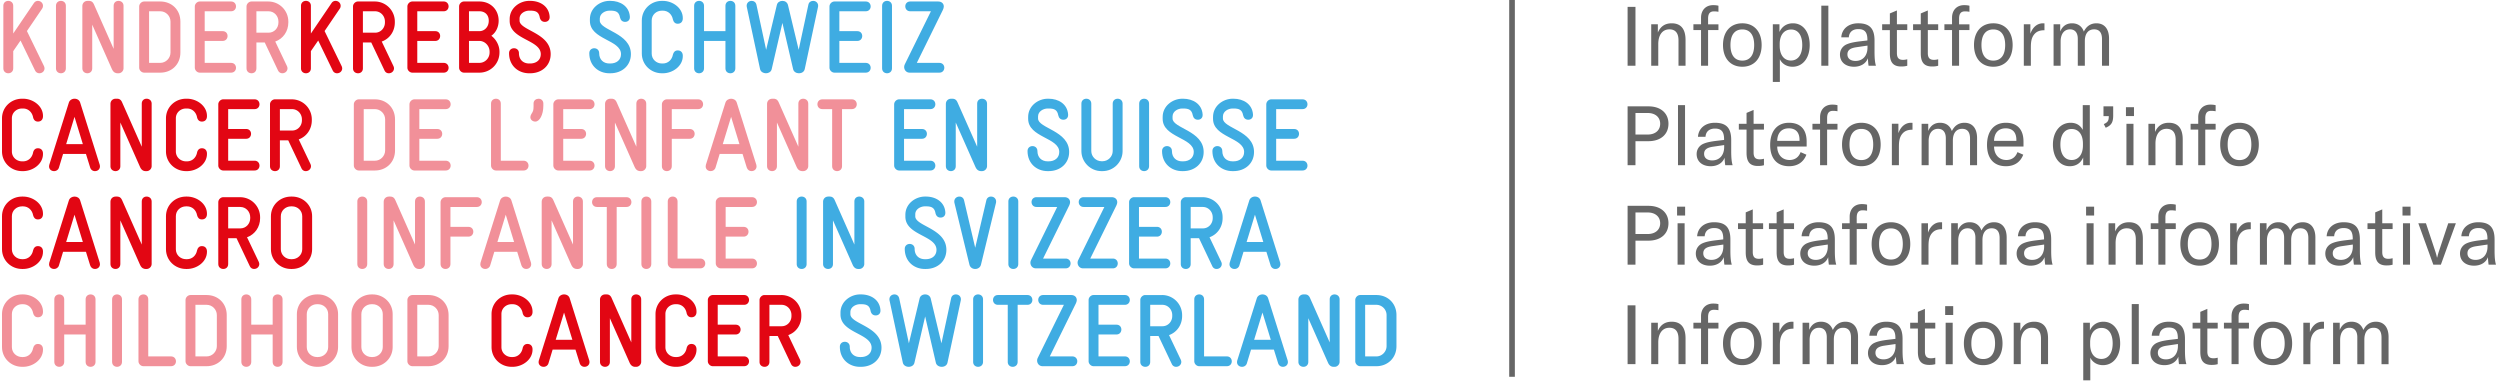
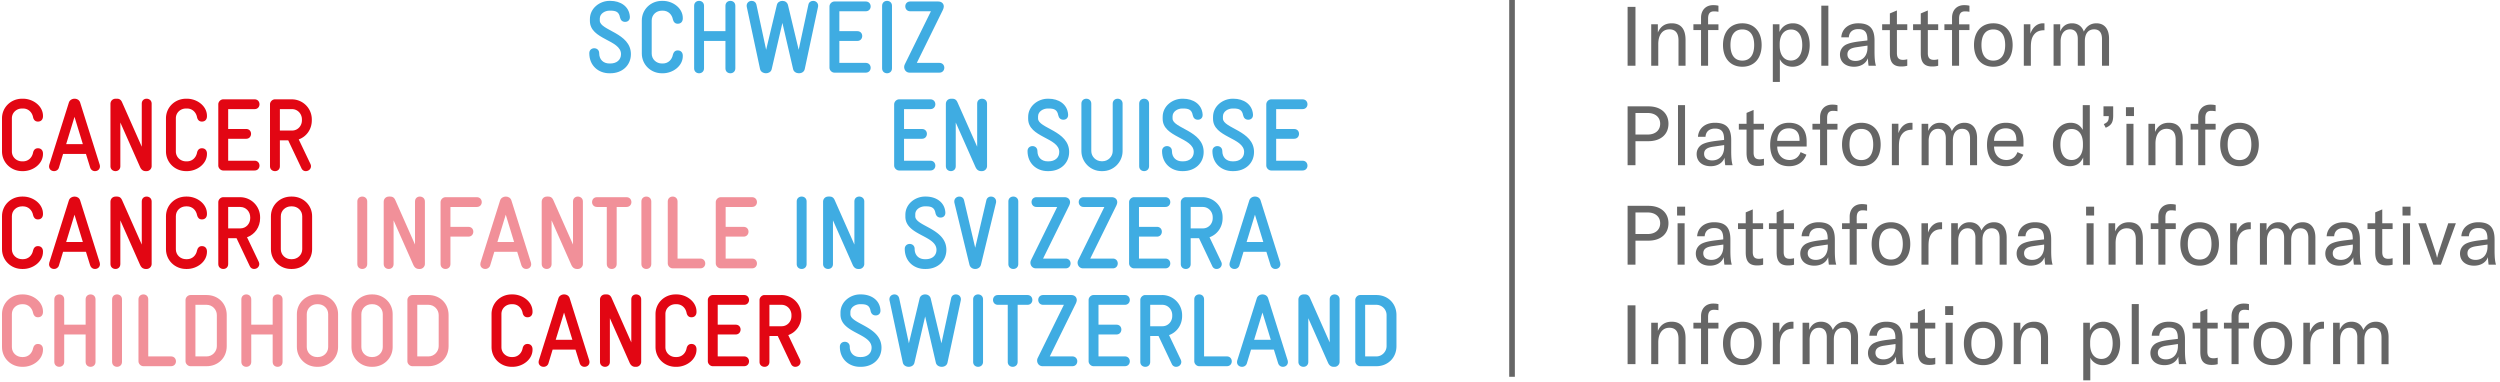
<svg xmlns="http://www.w3.org/2000/svg" width="1327" height="203" fill="none">
-   <path fill="#F19099" d="M20.906 38.894c-.875 0-1.804-.437-2.296-1.477l-7.708-15.908-3.881 5.63v9.13c0 1.749-1.312 2.624-2.624 2.624s-2.624-.875-2.624-2.624V3.086C1.772 1.336 3.083.462 4.396.462c1.312 0 2.624.875 2.624 2.624v14.706L18.009 1.61C18.556.791 19.376.461 20.086.461c1.585 0 2.733 1.204 2.733 2.624 0 .493-.11.986-.437 1.477L14.29 16.48l9.075 18.643c.164.382.273.819.273 1.201 0 1.367-1.148 2.57-2.733 2.57ZM32.333 38.894c-1.312 0-2.624-.875-2.624-2.624V3.086c0-1.749 1.312-2.624 2.624-2.624s2.624.875 2.624 2.624V36.27c0 1.749-1.312 2.624-2.624 2.624ZM62.948 38.894h-.601c-.711 0-2.077-.219-2.952-2.241L48.953 13.09v23.179c0 1.749-1.257 2.624-2.57 2.624-1.311 0-2.678-.875-2.678-2.624V3.196c0-1.423 1.039-2.735 2.788-2.735h.6c.657 0 1.969 0 2.789 1.914l10.442 23.563V3.086c0-1.749 1.257-2.624 2.569-2.624s2.679.875 2.679 2.624V36.27c0 1.366-1.203 2.624-2.624 2.624ZM85.089 38.566h-8.583c-1.367 0-2.624-1.257-2.624-2.624V3.415c0-1.367 1.257-2.624 2.624-2.624h8.583c5.904 0 10.66 4.263 10.66 10.659v16.456c0 6.395-4.756 10.659-10.66 10.659v.001ZM90.5 11.451c0-3.006-2.46-5.467-5.412-5.467h-5.96v27.389h5.96c2.952 0 5.412-2.516 5.412-5.467V11.451ZM122.648 38.566h-16.619c-1.367 0-2.624-1.257-2.624-2.624V3.415c0-1.367 1.257-2.624 2.624-2.624h16.619c1.749 0 2.624 1.312 2.624 2.624 0 1.257-.875 2.569-2.624 2.569h-13.995v10.552h9.512c1.749 0 2.624 1.257 2.624 2.569s-.875 2.624-2.624 2.624h-9.512v11.645h13.995c1.749 0 2.624 1.312 2.624 2.624 0 1.257-.875 2.568-2.624 2.568ZM146.102 22.056l6.232 13.066c.164.382.273.764.273 1.147 0 1.421-1.148 2.624-2.788 2.624-.875 0-1.749-.437-2.241-1.477l-7.052-14.87h-4.428v13.722c0 1.749-1.257 2.624-2.569 2.624-1.367 0-2.679-.875-2.679-2.624V3.415c0-1.367 1.257-2.624 2.624-2.624h8.911c5.904 0 10.66 4.755 10.66 10.659v.493c0 4.7-2.788 8.636-6.943 10.113Zm1.694-10.605c0-3.006-2.296-5.467-5.248-5.467h-6.451v11.371h6.505c2.952 0 5.193-2.461 5.193-5.411v-.493h.001Z" />
-   <path fill="#E20613" d="M178.903 38.894c-.875 0-1.804-.437-2.296-1.477l-7.708-15.908-3.881 5.63v9.13c0 1.749-1.312 2.624-2.624 2.624s-2.624-.875-2.624-2.624V3.086c0-1.749 1.312-2.624 2.624-2.624s2.624.875 2.624 2.624v14.706L176.006 1.61c.547-.819 1.367-1.149 2.077-1.149 1.585 0 2.733 1.204 2.733 2.624 0 .493-.109.986-.437 1.477l-8.091 11.918 9.075 18.643c.164.382.273.819.273 1.201 0 1.367-1.148 2.57-2.733 2.57ZM202.63 22.056l6.232 13.066c.164.382.273.764.273 1.147 0 1.421-1.148 2.624-2.788 2.624-.875 0-1.749-.437-2.241-1.477l-7.052-14.87h-4.428v13.722c0 1.749-1.257 2.624-2.569 2.624-1.367 0-2.679-.875-2.679-2.624V3.415c0-1.367 1.257-2.624 2.624-2.624h8.911c5.904 0 10.66 4.755 10.66 10.659v.493c0 4.7-2.788 8.636-6.943 10.113Zm1.695-10.605c0-3.006-2.296-5.467-5.248-5.467h-6.451v11.371h6.505c2.952 0 5.193-2.461 5.193-5.411l.001-.493ZM235.487 38.566h-16.619c-1.367 0-2.624-1.257-2.624-2.624V3.415c0-1.367 1.257-2.624 2.624-2.624h16.619c1.749 0 2.624 1.312 2.624 2.624 0 1.257-.875 2.569-2.624 2.569h-13.995v10.552h9.512c1.749 0 2.624 1.257 2.624 2.569s-.875 2.624-2.624 2.624h-9.512v11.645h13.995c1.749 0 2.624 1.312 2.624 2.624 0 1.257-.875 2.568-2.624 2.568ZM254.458 38.566h-8.146c-1.421 0-2.624-1.257-2.624-2.624V3.415c0-1.367 1.203-2.624 2.624-2.624h8.146c5.959 0 10.223 4.373 10.223 10.167 0 3.172-1.312 6.234-3.881 8.037 2.515 1.859 4.319 5.139 4.319 8.419v.493a10.639 10.639 0 0 1-10.661 10.659Zm0-32.582h-5.521v10.552h5.521c2.788 0 5.029-2.352 4.975-5.578 0-3.006-1.968-4.974-4.975-4.974Zm5.412 21.43c0-3.117-2.515-5.685-5.412-5.685h-5.521v11.645h5.521c3.007 0 5.412-2.516 5.412-5.467v-.493ZM281.411 38.894h-.547c-5.74 0-10.66-3.99-10.66-10.661 0-1.749 1.312-2.624 2.624-2.624s2.624.875 2.624 2.624c0 3.445 2.296 5.467 5.412 5.467h.547c3.171 0 5.631-1.803 5.631-4.974 0-7.653-16.51-7.653-16.51-17.603v-.984c0-5.904 5.357-9.677 10.387-9.677h.492c5.193 0 9.95 2.789 10.332 8.365v.328c0 1.477-1.039 2.459-2.515 2.459-1.531 0-2.405-.929-2.733-2.405-.547-2.95-2.241-3.553-5.084-3.553h-.492c-2.351 0-5.139 1.531-5.139 4.209v1.093c0 5.248 16.51 6.452 16.51 17.768 0 6.123-4.756 10.168-10.879 10.168Z" />
  <path fill="#3FACE2" d="M323.999 38.894h-.547c-5.74 0-10.66-3.99-10.66-10.661 0-1.749 1.312-2.624 2.624-2.624s2.624.875 2.624 2.624c0 3.445 2.296 5.467 5.412 5.467h.547c3.171 0 5.631-1.803 5.631-4.974 0-7.653-16.51-7.653-16.51-17.603v-.984c0-5.904 5.357-9.677 10.387-9.677h.492c5.193 0 9.95 2.789 10.332 8.365v.328c0 1.477-1.039 2.459-2.515 2.459-1.531 0-2.405-.929-2.733-2.405-.547-2.95-2.241-3.553-5.084-3.553h-.492c-2.351 0-5.139 1.531-5.139 4.209v1.093c0 5.248 16.51 6.452 16.51 17.768 0 6.123-4.756 10.168-10.879 10.168ZM351.827 38.894h-.492c-5.904 0-10.66-4.592-10.66-10.496V10.904c0-5.904 4.756-10.442 10.66-10.442h.492c5.303 0 10.606 3.828 10.606 9.13v.165c0 1.638-.929 2.843-2.679 2.843-1.421 0-2.241-.875-2.569-2.242-.492-2.68-2.515-4.701-5.357-4.701h-.492c-3.007 0-5.412 2.241-5.412 5.194v17.601c0 3.008 2.46 5.248 5.412 5.248h.492c2.843 0 4.865-2.022 5.357-4.7.328-1.367 1.148-2.242 2.569-2.242 1.749 0 2.679 1.203 2.679 2.843v.163c0 5.304-5.303 9.13-10.606 9.13ZM387.69 38.894c-1.367 0-2.624-.875-2.624-2.624V21.728h-11.371V36.27c0 1.749-1.312 2.624-2.624 2.624s-2.624-.875-2.624-2.624V3.086c0-1.749 1.312-2.624 2.624-2.624s2.624.875 2.624 2.624v13.45h11.371V3.086c0-1.749 1.312-2.624 2.624-2.624s2.624.875 2.624 2.624V36.27c0 1.749-1.312 2.624-2.624 2.624ZM434.214 3.634l-7.053 33.019c-.328 1.531-1.694 2.241-3.061 2.241-1.421 0-2.787-.765-3.115-2.187L415.3 12.162l-5.685 24.545c-.328 1.477-1.695 2.187-3.061 2.187-1.366 0-2.789-.765-3.117-2.241l-7.051-33.019c-.055-.219-.055-.383-.055-.602 0-1.477 1.149-2.57 2.68-2.57 1.147 0 2.187.656 2.515 2.079l5.139 23.889 5.685-23.781c.328-1.475 1.64-2.187 2.952-2.187s2.569.711 2.952 2.187l5.685 23.781 5.139-23.889c.273-1.423 1.366-2.079 2.515-2.079 1.531 0 2.678 1.093 2.678 2.57 0 .219 0 .383-.054.602h-.003ZM459.526 38.566h-16.619c-1.366 0-2.624-1.257-2.624-2.624V3.415c0-1.367 1.258-2.624 2.624-2.624h16.619c1.749 0 2.624 1.312 2.624 2.624 0 1.257-.875 2.569-2.624 2.569h-13.995v10.552h9.512c1.749 0 2.624 1.257 2.624 2.569s-.875 2.624-2.624 2.624h-9.512v11.645h13.995c1.749 0 2.624 1.312 2.624 2.624 0 1.257-.875 2.568-2.624 2.568ZM470.844 38.894c-1.312 0-2.624-.875-2.624-2.624V3.086c0-1.749 1.312-2.624 2.624-2.624s2.624.875 2.624 2.624V36.27c0 1.749-1.312 2.624-2.624 2.624ZM498.617 38.566h-15.8c-1.803 0-2.897-1.475-2.897-3.006 0-.437.109-.93.328-1.367l13.886-28.209h-10.987c-1.749 0-2.624-1.312-2.624-2.624 0-1.257.875-2.569 2.624-2.569h14.814c1.968 0 3.006 1.201 3.006 2.678 0 .547-.219 1.203-.491 1.803l-13.83 28.101h11.971c1.749 0 2.624 1.312 2.624 2.569 0 1.312-.875 2.624-2.624 2.624Z" />
  <path fill="#E20613" d="M12.214 90.831h-.492c-5.904 0-10.66-4.592-10.66-10.496V62.841c0-5.904 4.756-10.441 10.66-10.441h.492c5.303 0 10.606 3.825 10.606 9.129v.163c0 1.642-.93 2.843-2.68 2.843-1.42 0-2.24-.875-2.568-2.241-.492-2.678-2.515-4.701-5.357-4.701h-.492c-3.007 0-5.412 2.242-5.412 5.193v17.605c0 3.006 2.46 5.248 5.412 5.248h.492c2.843 0 4.865-2.024 5.357-4.703.328-1.366 1.148-2.241 2.569-2.241 1.749 0 2.679 1.203 2.679 2.843v.165c0 5.302-5.303 9.128-10.606 9.128ZM50.374 90.831c-1.04 0-2.077-.601-2.515-1.913l-2.241-7.216H33.482l-2.187 7.216c-.383 1.312-1.531 1.913-2.57 1.913-1.584 0-2.678-1.093-2.678-2.461 0-.273.055-.601.109-.875l10.387-33.019c.437-1.366 1.749-2.076 3.007-2.076 1.312 0 2.569.656 3.007 2.076l10.387 33.019c.055.274.109.602.109.821 0 1.421-1.093 2.515-2.68 2.515ZM39.549 62.022 35.12 76.508h8.856l-4.428-14.486ZM77.873 90.831h-.601c-.711 0-2.077-.219-2.952-2.242L63.878 65.028v23.179c0 1.749-1.257 2.624-2.57 2.624-1.311 0-2.678-.875-2.678-2.624V55.132c0-1.42 1.039-2.732 2.788-2.732h.6c.657 0 1.969 0 2.789 1.913l10.442 23.561v-22.85c0-1.749 1.257-2.624 2.569-2.624s2.679.875 2.679 2.624v33.183c0 1.367-1.203 2.624-2.624 2.624ZM99.249 90.831h-.492c-5.904 0-10.66-4.592-10.66-10.496V62.841c0-5.904 4.756-10.441 10.66-10.441h.492c5.303 0 10.606 3.825 10.606 9.129v.163c0 1.642-.929 2.843-2.679 2.843-1.421 0-2.241-.875-2.569-2.241-.492-2.678-2.515-4.701-5.357-4.701h-.492c-3.007 0-5.412 2.242-5.412 5.193v17.605c0 3.006 2.46 5.248 5.412 5.248h.492c2.843 0 4.865-2.024 5.357-4.703.328-1.366 1.148-2.241 2.569-2.241 1.749 0 2.679 1.203 2.679 2.843v.165c0 5.302-5.303 9.128-10.606 9.128ZM135.113 90.503h-16.619c-1.367 0-2.624-1.258-2.624-2.624V55.351c0-1.366 1.257-2.624 2.624-2.624h16.619c1.749 0 2.624 1.312 2.624 2.624 0 1.258-.875 2.57-2.624 2.57h-13.995v10.55h9.512c1.749 0 2.624 1.258 2.624 2.57 0 1.312-.875 2.624-2.624 2.624h-9.512v11.643h13.995c1.749 0 2.624 1.312 2.624 2.624 0 1.258-.875 2.571-2.624 2.571ZM158.567 73.994l6.232 13.065c.164.383.273.767.273 1.149 0 1.421-1.148 2.624-2.788 2.624-.875 0-1.749-.437-2.241-1.475l-7.052-14.87h-4.428v13.721c0 1.749-1.257 2.624-2.569 2.624-1.367 0-2.679-.875-2.679-2.624V55.352c0-1.366 1.257-2.624 2.624-2.624h8.911a10.64 10.64 0 0 1 10.66 10.661v.491c0 4.703-2.788 8.639-6.943 10.114Zm1.694-10.606c0-3.008-2.296-5.467-5.248-5.467h-6.451v11.371h6.505c2.952 0 5.193-2.459 5.193-5.413v-.491h.001Z" />
-   <path fill="#F19099" d="M199.022 90.503h-8.583c-1.367 0-2.624-1.258-2.624-2.624V55.351c0-1.366 1.257-2.624 2.624-2.624h8.583c5.904 0 10.66 4.266 10.66 10.661v16.454c0 6.397-4.756 10.661-10.66 10.661Zm5.412-27.115c0-3.008-2.46-5.467-5.412-5.467h-5.959v27.388h5.959c2.952 0 5.412-2.513 5.412-5.467V63.388ZM236.58 90.503h-16.619c-1.367 0-2.624-1.258-2.624-2.624V55.351c0-1.366 1.257-2.624 2.624-2.624h16.619c1.749 0 2.624 1.312 2.624 2.624 0 1.258-.875 2.57-2.624 2.57h-13.995v10.55h9.512c1.749 0 2.624 1.258 2.624 2.57 0 1.312-.875 2.624-2.624 2.624h-9.512v11.643h13.995c1.749 0 2.624 1.312 2.624 2.624 0 1.258-.875 2.571-2.624 2.571ZM277.911 90.503H263.26c-1.421 0-2.624-1.258-2.624-2.624V55.024c0-1.749 1.312-2.624 2.624-2.624s2.569.875 2.569 2.624v30.284h12.082c1.749 0 2.624 1.312 2.624 2.624 0 1.258-.875 2.571-2.624 2.571ZM284.144 64.535c-1.367 0-2.624-.929-2.624-2.35 0-.493.164-.984.492-1.586.875-1.42 1.203-1.803 1.203-4.155v-1.531c0-1.694 1.421-2.513 2.679-2.513 1.258 0 2.515.875 2.515 2.569v1.203c0 4.701-1.968 8.363-4.264 8.363h-.001ZM312.955 90.503h-16.619c-1.367 0-2.624-1.258-2.624-2.624V55.351c0-1.366 1.257-2.624 2.624-2.624h16.619c1.749 0 2.624 1.312 2.624 2.624 0 1.258-.875 2.57-2.624 2.57H298.96v10.55h9.512c1.749 0 2.624 1.258 2.624 2.57 0 1.312-.875 2.624-2.624 2.624h-9.512v11.643h13.995c1.749 0 2.624 1.312 2.624 2.624 0 1.258-.875 2.571-2.624 2.571ZM340.4 90.831h-.601c-.711 0-2.077-.219-2.952-2.242l-10.442-23.561v23.179c0 1.749-1.257 2.624-2.569 2.624s-2.679-.875-2.679-2.624V55.132c0-1.42 1.039-2.732 2.788-2.732h.601c.656 0 1.968 0 2.788 1.913l10.442 23.561v-22.85c0-1.749 1.257-2.624 2.569-2.624s2.679.875 2.679 2.624v33.183c0 1.367-1.203 2.624-2.624 2.624ZM370.577 57.921h-13.995v10.55h9.512c1.749 0 2.624 1.258 2.624 2.57 0 1.312-.875 2.624-2.624 2.624h-9.512v14.542c0 1.749-1.312 2.624-2.624 2.624s-2.624-.875-2.624-2.624V55.351c0-1.366 1.257-2.624 2.624-2.624h16.619c1.749 0 2.624 1.312 2.624 2.624 0 1.258-.875 2.57-2.624 2.57ZM398.897 90.831c-1.039 0-2.077-.601-2.515-1.913l-2.242-7.216h-12.136l-2.187 7.216c-.382 1.312-1.531 1.913-2.569 1.913-1.585 0-2.679-1.093-2.679-2.461 0-.273.055-.601.109-.875l10.386-33.019c.437-1.366 1.749-2.076 3.008-2.076 1.312 0 2.569.656 3.006 2.076l10.387 33.019c.055.274.109.602.109.821 0 1.421-1.092 2.515-2.677 2.515Zm-10.825-28.809-4.429 14.486h8.856l-4.427-14.486ZM426.395 90.831h-.601c-.711 0-2.077-.219-2.952-2.242L412.4 65.028v23.179c0 1.749-1.257 2.624-2.569 2.624s-2.68-.875-2.68-2.624V55.132c0-1.42 1.039-2.732 2.789-2.732h.601c.656 0 1.968 0 2.789 1.913l10.441 23.561v-22.85c0-1.749 1.258-2.624 2.57-2.624 1.312 0 2.678.875 2.678 2.624v33.183c0 1.367-1.203 2.624-2.624 2.624ZM452.145 57.921h-5.193v30.286c0 1.749-1.312 2.624-2.624 2.624s-2.624-.875-2.624-2.624V57.921h-5.194c-1.749 0-2.624-1.312-2.624-2.57 0-1.312.875-2.624 2.624-2.624h15.635c1.749 0 2.624 1.312 2.624 2.624 0 1.258-.875 2.57-2.624 2.57Z" />
  <path fill="#3FACE2" d="M493.858 90.503h-16.619c-1.366 0-2.624-1.258-2.624-2.624V55.351c0-1.366 1.258-2.624 2.624-2.624h16.619c1.749 0 2.624 1.312 2.624 2.624 0 1.258-.875 2.57-2.624 2.57h-13.995v10.55h9.512c1.749 0 2.624 1.258 2.624 2.57 0 1.312-.875 2.624-2.624 2.624h-9.512v11.643h13.995c1.749 0 2.624 1.312 2.624 2.624 0 1.258-.875 2.571-2.624 2.571ZM521.303 90.831h-.602c-.71 0-2.076-.219-2.95-2.242l-10.442-23.561v23.179c0 1.749-1.258 2.624-2.57 2.624-1.312 0-2.678-.875-2.678-2.624V55.132c0-1.42 1.039-2.732 2.789-2.732h.601c.656 0 1.968 0 2.787 1.913l10.442 23.561v-22.85c0-1.749 1.258-2.624 2.57-2.624 1.312 0 2.678.875 2.678 2.624v33.183c0 1.367-1.203 2.624-2.624 2.624h-.001ZM556.62 90.831h-.545c-5.741 0-10.661-3.992-10.661-10.659 0-1.749 1.312-2.624 2.624-2.624s2.624.875 2.624 2.624c0 3.443 2.296 5.467 5.413 5.467h.545c3.172 0 5.632-1.805 5.632-4.976 0-7.653-16.51-7.653-16.51-17.603v-.984c0-5.904 5.357-9.675 10.387-9.675h.491c5.194 0 9.951 2.787 10.333 8.363v.328c0 1.475-1.038 2.461-2.515 2.461-1.531 0-2.405-.93-2.733-2.405-.547-2.954-2.242-3.554-5.085-3.554h-.491c-2.352 0-5.139 1.531-5.139 4.21v1.093c0 5.248 16.51 6.449 16.51 17.766 0 6.123-4.757 10.168-10.88 10.168ZM585.212 90.831h-.545c-5.85 0-10.661-4.811-10.661-10.659V55.025c0-1.749 1.312-2.624 2.624-2.624s2.624.875 2.624 2.624v25.147c0 2.95 2.459 5.411 5.467 5.411h.491c2.954 0 5.413-2.461 5.413-5.411V55.025c0-1.749 1.312-2.624 2.624-2.624s2.624.875 2.624 2.624v25.147c0 5.849-4.757 10.659-10.661 10.659ZM607.301 90.831c-1.312 0-2.624-.875-2.624-2.624V55.024c0-1.749 1.312-2.624 2.624-2.624s2.624.875 2.624 2.624v33.183c0 1.749-1.312 2.624-2.624 2.624ZM628.021 90.831h-.548c-5.739 0-10.659-3.992-10.659-10.659 0-1.749 1.312-2.624 2.624-2.624s2.624.875 2.624 2.624c0 3.443 2.296 5.467 5.411 5.467h.548c3.169 0 5.63-1.805 5.63-4.976 0-7.653-16.51-7.653-16.51-17.603v-.984c0-5.904 5.357-9.675 10.387-9.675h.493c5.193 0 9.948 2.787 10.331 8.363v.328c0 1.475-1.039 2.461-2.515 2.461-1.531 0-2.405-.93-2.733-2.405-.547-2.954-2.241-3.554-5.083-3.554h-.493c-2.35 0-5.139 1.531-5.139 4.21v1.093c0 5.248 16.51 6.449 16.51 17.766 0 6.123-4.755 10.168-10.878 10.168ZM654.753 90.831h-.545c-5.741 0-10.661-3.992-10.661-10.659 0-1.749 1.312-2.624 2.624-2.624s2.624.875 2.624 2.624c0 3.443 2.296 5.467 5.413 5.467h.545c3.172 0 5.632-1.805 5.632-4.976 0-7.653-16.51-7.653-16.51-17.603v-.984c0-5.904 5.357-9.675 10.387-9.675h.491c5.194 0 9.951 2.787 10.333 8.363v.328c0 1.475-1.038 2.461-2.515 2.461-1.531 0-2.405-.93-2.733-2.405-.547-2.954-2.242-3.554-5.085-3.554h-.491c-2.352 0-5.139 1.531-5.139 4.21v1.093c0 5.248 16.51 6.449 16.51 17.766 0 6.123-4.757 10.168-10.88 10.168ZM691.384 90.503h-16.619c-1.367 0-2.624-1.258-2.624-2.624V55.351c0-1.366 1.257-2.624 2.624-2.624h16.619c1.749 0 2.624 1.312 2.624 2.624 0 1.258-.875 2.57-2.624 2.57h-13.995v10.55h9.512c1.749 0 2.624 1.258 2.624 2.57 0 1.312-.875 2.624-2.624 2.624h-9.512v11.643h13.995c1.749 0 2.624 1.312 2.624 2.624 0 1.258-.875 2.571-2.624 2.571Z" />
  <path fill="#E20613" d="M12.214 142.769h-.492c-5.904 0-10.66-4.592-10.66-10.496v-17.494c0-5.904 4.756-10.442 10.66-10.442h.492c5.303 0 10.606 3.828 10.606 9.13v.165c0 1.638-.93 2.843-2.68 2.843-1.42 0-2.24-.875-2.568-2.242-.492-2.68-2.515-4.701-5.357-4.701h-.492c-3.007 0-5.412 2.241-5.412 5.194v17.601c0 3.008 2.46 5.248 5.412 5.248h.492c2.843 0 4.865-2.022 5.357-4.7.328-1.367 1.148-2.242 2.569-2.242 1.749 0 2.679 1.203 2.679 2.843v.163c0 5.304-5.303 9.13-10.606 9.13ZM50.374 142.769c-1.04 0-2.077-.602-2.515-1.914l-2.241-7.216H33.482l-2.187 7.216c-.383 1.312-1.531 1.914-2.57 1.914-1.584 0-2.678-1.093-2.678-2.459 0-.274.055-.602.109-.875l10.387-33.019c.437-1.367 1.749-2.079 3.007-2.079 1.312 0 2.569.656 3.007 2.079l10.387 33.019c.055.273.109.601.109.819 0 1.421-1.093 2.515-2.68 2.515Zm-10.825-28.811-4.428 14.488h8.856l-4.428-14.488ZM77.873 142.769h-.601c-.711 0-2.077-.219-2.952-2.241l-10.442-23.563v23.179c0 1.749-1.257 2.624-2.57 2.624-1.311 0-2.678-.875-2.678-2.624v-33.073c0-1.423 1.039-2.735 2.788-2.735h.6c.657 0 1.969 0 2.789 1.914l10.442 23.563V106.96c0-1.749 1.257-2.624 2.569-2.624s2.679.875 2.679 2.624v33.184c0 1.366-1.203 2.625-2.624 2.625ZM99.249 142.769h-.492c-5.904 0-10.66-4.592-10.66-10.496v-17.494c0-5.904 4.756-10.442 10.66-10.442h.492c5.303 0 10.606 3.828 10.606 9.13v.165c0 1.638-.929 2.843-2.679 2.843-1.421 0-2.241-.875-2.569-2.242-.492-2.68-2.515-4.701-5.357-4.701h-.492c-3.007 0-5.412 2.241-5.412 5.194v17.601c0 3.008 2.46 5.248 5.412 5.248h.492c2.843 0 4.865-2.022 5.357-4.7.328-1.367 1.148-2.242 2.569-2.242 1.749 0 2.679 1.203 2.679 2.843v.163c0 5.304-5.303 9.13-10.606 9.13ZM131.122 125.931l6.232 13.066c.164.382.273.764.273 1.147 0 1.421-1.148 2.624-2.788 2.624-.875 0-1.749-.437-2.241-1.477l-7.052-14.87h-4.428v13.722c0 1.749-1.257 2.624-2.569 2.624-1.367 0-2.679-.875-2.679-2.624v-32.855c0-1.367 1.257-2.624 2.624-2.624h8.911c5.904 0 10.66 4.755 10.66 10.659v.493c0 4.7-2.788 8.636-6.943 10.113v.002Zm1.695-10.605c0-3.006-2.296-5.467-5.248-5.467h-6.451v11.371h6.505c2.952 0 5.193-2.461 5.193-5.411v-.493h.001ZM155.012 142.769h-.547c-5.849 0-10.66-4.592-10.66-10.496v-17.494c0-5.904 4.811-10.442 10.715-10.442h.492c5.904 0 10.66 4.538 10.66 10.442v17.494c0 5.904-4.756 10.496-10.66 10.496Zm5.413-27.99c0-3.008-2.46-5.248-5.412-5.248h-.547c-2.952 0-5.412 2.296-5.412 5.248v17.494c0 3.008 2.46 5.302 5.412 5.302h.547c2.952 0 5.412-2.294 5.412-5.302v-17.494Z" />
  <path fill="#F19099" d="M192.297 142.769c-1.312 0-2.624-.875-2.624-2.624v-33.184c0-1.749 1.312-2.624 2.624-2.624s2.624.875 2.624 2.624v33.184c0 1.749-1.312 2.624-2.624 2.624ZM222.912 142.769h-.601c-.711 0-2.077-.219-2.952-2.241l-10.442-23.563v23.179c0 1.749-1.257 2.624-2.569 2.624s-2.679-.875-2.679-2.624v-33.073c0-1.423 1.039-2.735 2.788-2.735h.601c.656 0 1.968 0 2.788 1.914l10.442 23.563V106.96c0-1.749 1.257-2.624 2.569-2.624s2.679.875 2.679 2.624v33.184c0 1.366-1.203 2.625-2.624 2.625ZM253.09 109.859h-13.995v10.552h9.512c1.749 0 2.624 1.257 2.624 2.569s-.875 2.624-2.624 2.624h-9.512v14.542c0 1.749-1.312 2.624-2.624 2.624s-2.624-.875-2.624-2.624v-32.855c0-1.367 1.257-2.624 2.624-2.624h16.619c1.749 0 2.624 1.312 2.624 2.624 0 1.257-.875 2.568-2.624 2.568ZM279.277 142.769c-1.039 0-2.077-.602-2.515-1.914l-2.241-7.216h-12.136l-2.187 7.216c-.383 1.312-1.531 1.914-2.569 1.914-1.585 0-2.679-1.093-2.679-2.459 0-.274.055-.602.109-.875l10.387-33.019c.437-1.367 1.749-2.079 3.007-2.079 1.312 0 2.569.656 3.007 2.079l10.387 33.019c.055.273.109.601.109.819 0 1.421-1.093 2.515-2.679 2.515Zm-10.824-28.811-4.428 14.488h8.856l-4.428-14.488ZM306.777 142.769h-.601c-.711 0-2.077-.219-2.952-2.241l-10.442-23.563v23.179c0 1.749-1.257 2.624-2.569 2.624s-2.679-.875-2.679-2.624v-33.073c0-1.423 1.039-2.735 2.788-2.735h.601c.656 0 1.968 0 2.788 1.914l10.442 23.563V106.96c0-1.749 1.257-2.624 2.569-2.624s2.679.875 2.679 2.624v33.184c0 1.366-1.203 2.625-2.624 2.625ZM332.527 109.859h-5.193v30.286c0 1.749-1.312 2.624-2.624 2.624s-2.624-.875-2.624-2.624v-30.286h-5.193c-1.749 0-2.624-1.312-2.624-2.569 0-1.312.875-2.624 2.624-2.624h15.635c1.749 0 2.624 1.312 2.624 2.624 0 1.257-.875 2.569-2.624 2.569h-.001ZM343.078 142.769c-1.312 0-2.624-.875-2.624-2.624v-33.184c0-1.749 1.312-2.624 2.624-2.624s2.624.875 2.624 2.624v33.184c0 1.749-1.312 2.624-2.624 2.624ZM371.725 142.441h-14.651c-1.421 0-2.624-1.257-2.624-2.624v-32.856c0-1.749 1.312-2.624 2.624-2.624s2.569.875 2.569 2.624v30.288h12.082c1.749 0 2.624 1.312 2.624 2.624 0 1.257-.875 2.569-2.624 2.569v-.001ZM399.169 142.441H382.55c-1.367 0-2.624-1.257-2.624-2.624V107.29c0-1.367 1.257-2.624 2.624-2.624h16.619c1.749 0 2.624 1.312 2.624 2.624 0 1.257-.875 2.569-2.624 2.569h-13.995v10.552h9.512c1.749 0 2.624 1.257 2.624 2.569s-.875 2.624-2.624 2.624h-9.512v11.645h13.995c1.749 0 2.624 1.312 2.624 2.624 0 1.257-.875 2.569-2.624 2.569v-.001Z" />
  <path fill="#3FACE2" d="M425.521 142.769c-1.312 0-2.624-.875-2.624-2.624v-33.184c0-1.749 1.312-2.624 2.624-2.624s2.624.875 2.624 2.624v33.184c0 1.749-1.312 2.624-2.624 2.624ZM456.136 142.769h-.602c-.71 0-2.077-.219-2.952-2.241l-10.441-23.563v23.179c0 1.749-1.258 2.624-2.57 2.624-1.312 0-2.678-.875-2.678-2.624v-33.073c0-1.423 1.038-2.735 2.787-2.735h.602c.656 0 1.968 0 2.787 1.914l10.442 23.563V106.96c0-1.749 1.257-2.624 2.569-2.624s2.68.875 2.68 2.624v33.184c0 1.366-1.203 2.625-2.624 2.625ZM491.453 142.769h-.548c-5.739 0-10.659-3.99-10.659-10.661 0-1.749 1.312-2.624 2.624-2.624s2.624.875 2.624 2.624c0 3.445 2.296 5.467 5.411 5.467h.548c3.169 0 5.63-1.803 5.63-4.974 0-7.653-16.51-7.653-16.51-17.603v-.984c0-5.904 5.357-9.677 10.387-9.677h.493c5.193 0 9.948 2.789 10.331 8.365v.328c0 1.477-1.039 2.459-2.515 2.459-1.531 0-2.405-.929-2.733-2.405-.547-2.95-2.241-3.553-5.083-3.553h-.493c-2.35 0-5.139 1.531-5.139 4.209v1.093c0 5.248 16.51 6.452 16.51 17.768 0 6.123-4.755 10.168-10.878 10.168ZM528.684 107.617l-7.983 32.856c-.382 1.531-1.694 2.296-3.061 2.296s-2.678-.765-3.061-2.296l-7.98-32.856c-.055-.273-.055-.491-.055-.71 0-1.421 1.149-2.57 2.733-2.57 1.039 0 2.133.602 2.459 2.024l5.904 25.147 5.904-25.147c.33-1.421 1.423-2.024 2.461-2.024 1.586 0 2.733 1.149 2.733 2.57 0 .219 0 .437-.054.71ZM537.868 142.769c-1.312 0-2.624-.875-2.624-2.624v-33.184c0-1.749 1.312-2.624 2.624-2.624s2.624.875 2.624 2.624v33.184c0 1.749-1.312 2.624-2.624 2.624ZM565.641 142.441h-15.8c-1.803 0-2.897-1.475-2.897-3.006 0-.437.109-.93.328-1.367l13.886-28.209h-10.987c-1.749 0-2.624-1.312-2.624-2.624 0-1.257.875-2.569 2.624-2.569h14.814c1.968 0 3.006 1.201 3.006 2.678 0 .547-.219 1.203-.491 1.803l-13.83 28.101h11.971c1.749 0 2.624 1.312 2.624 2.569 0 1.312-.875 2.624-2.624 2.624ZM590.681 142.441h-15.8c-1.803 0-2.897-1.475-2.897-3.006 0-.437.109-.93.328-1.367l13.886-28.209h-10.987c-1.749 0-2.624-1.312-2.624-2.624 0-1.257.875-2.569 2.624-2.569h14.814c1.968 0 3.006 1.201 3.006 2.678 0 .547-.219 1.203-.491 1.803l-13.83 28.101h11.971c1.749 0 2.624 1.312 2.624 2.569 0 1.312-.875 2.624-2.624 2.624ZM618.561 142.441h-16.619c-1.366 0-2.624-1.257-2.624-2.624V107.29c0-1.367 1.258-2.624 2.624-2.624h16.619c1.749 0 2.624 1.312 2.624 2.624 0 1.257-.875 2.569-2.624 2.569h-13.995v10.552h9.512c1.749 0 2.624 1.257 2.624 2.569s-.875 2.624-2.624 2.624h-9.512v11.645h13.995c1.749 0 2.624 1.312 2.624 2.624 0 1.257-.875 2.569-2.624 2.569v-.001ZM642.016 125.931l6.231 13.066c.165.382.274.764.274 1.147 0 1.421-1.149 2.624-2.787 2.624-.875 0-1.749-.437-2.242-1.477l-7.053-14.87h-4.427v13.722c0 1.749-1.258 2.624-2.57 2.624-1.366 0-2.678-.875-2.678-2.624v-32.855c0-1.367 1.258-2.624 2.624-2.624h8.912a10.637 10.637 0 0 1 10.659 10.659v.493c0 4.7-2.787 8.636-6.942 10.113l-.001.002Zm1.694-10.605c0-3.006-2.296-5.467-5.248-5.467h-6.451v11.371h6.506c2.95 0 5.193-2.461 5.193-5.411v-.493ZM676.95 142.769c-1.039 0-2.077-.602-2.515-1.914l-2.242-7.216h-12.135l-2.187 7.216c-.383 1.312-1.531 1.914-2.57 1.914-1.585 0-2.678-1.093-2.678-2.459 0-.274.054-.602.108-.875l10.388-33.019c.437-1.367 1.749-2.079 3.006-2.079 1.312 0 2.569.656 3.006 2.079l10.388 33.019c.054.273.108.601.108.819 0 1.421-1.093 2.515-2.678 2.515h.001Zm-10.825-28.811-4.429 14.488h8.858l-4.429-14.488Z" />
  <path fill="#F19099" d="M12.214 194.706h-.492c-5.904 0-10.66-4.592-10.66-10.496v-17.494c0-5.904 4.756-10.441 10.66-10.441h.492c5.303 0 10.606 3.825 10.606 9.129v.163c0 1.642-.93 2.843-2.68 2.843-1.42 0-2.24-.875-2.568-2.241-.492-2.678-2.515-4.701-5.357-4.701h-.492c-3.007 0-5.412 2.242-5.412 5.193v17.605c0 3.006 2.46 5.248 5.412 5.248h.492c2.843 0 4.865-2.024 5.357-4.703.328-1.366 1.148-2.241 2.569-2.241 1.749 0 2.679 1.203 2.679 2.843v.165c0 5.302-5.303 9.129-10.606 9.129v-.001ZM48.077 194.706c-1.367 0-2.624-.875-2.624-2.624V177.54H34.082v14.542c0 1.749-1.312 2.624-2.624 2.624s-2.624-.875-2.624-2.624v-33.183c0-1.749 1.312-2.624 2.624-2.624s2.624.875 2.624 2.624v13.447h11.37v-13.447c0-1.749 1.313-2.624 2.625-2.624s2.624.875 2.624 2.624v33.183c0 1.749-1.312 2.624-2.624 2.624ZM62.128 194.706c-1.312 0-2.624-.875-2.624-2.624v-33.183c0-1.749 1.312-2.624 2.624-2.624s2.624.875 2.624 2.624v33.183c0 1.749-1.312 2.624-2.624 2.624ZM90.775 194.378H76.124c-1.421 0-2.624-1.258-2.624-2.624v-32.855c0-1.749 1.312-2.624 2.624-2.624s2.569.875 2.569 2.624v30.284h12.082c1.749 0 2.624 1.312 2.624 2.624 0 1.258-.875 2.57-2.624 2.57v.001ZM109.69 194.378h-8.583c-1.367 0-2.624-1.258-2.624-2.624v-32.528c0-1.366 1.257-2.624 2.624-2.624h8.583c5.904 0 10.66 4.266 10.66 10.661v16.454c0 6.397-4.756 10.661-10.66 10.661Zm5.413-27.115c0-3.008-2.46-5.467-5.412-5.467h-5.959v27.388h5.959c2.952 0 5.412-2.513 5.412-5.467v-16.454ZM147.358 194.706c-1.367 0-2.624-.875-2.624-2.624V177.54h-11.371v14.542c0 1.749-1.312 2.624-2.624 2.624s-2.624-.875-2.624-2.624v-33.183c0-1.749 1.312-2.624 2.624-2.624s2.624.875 2.624 2.624v13.447h11.371v-13.447c0-1.749 1.312-2.624 2.624-2.624s2.624.875 2.624 2.624v33.183c0 1.749-1.312 2.624-2.624 2.624ZM168.789 194.706h-.547c-5.849 0-10.66-4.592-10.66-10.496v-17.494c0-5.904 4.811-10.441 10.715-10.441h.492c5.904 0 10.66 4.537 10.66 10.441v17.494c0 5.904-4.756 10.496-10.66 10.496Zm5.412-27.989c0-3.006-2.46-5.248-5.412-5.248h-.547c-2.952 0-5.412 2.296-5.412 5.248v17.494c0 3.006 2.46 5.304 5.412 5.304h.547c2.952 0 5.412-2.298 5.412-5.304v-17.494ZM197.764 194.706h-.547c-5.849 0-10.66-4.592-10.66-10.496v-17.494c0-5.904 4.811-10.441 10.715-10.441h.492c5.904 0 10.66 4.537 10.66 10.441v17.494c0 5.904-4.756 10.496-10.66 10.496Zm5.412-27.989c0-3.006-2.46-5.248-5.412-5.248h-.547c-2.952 0-5.412 2.296-5.412 5.248v17.494c0 3.006 2.46 5.304 5.412 5.304h.547c2.952 0 5.412-2.298 5.412-5.304v-17.494ZM227.45 194.378h-8.583c-1.367 0-2.624-1.258-2.624-2.624v-32.528c0-1.366 1.257-2.624 2.624-2.624h8.583c5.904 0 10.66 4.266 10.66 10.661v16.454c0 6.397-4.756 10.661-10.66 10.661Zm5.412-27.115c0-3.008-2.46-5.467-5.412-5.467h-5.959v27.388h5.959c2.952 0 5.412-2.513 5.412-5.467v-16.454Z" />
  <path fill="#E20613" d="M272.061 194.706h-.492c-5.904 0-10.66-4.592-10.66-10.496v-17.494c0-5.904 4.756-10.441 10.66-10.441h.492c5.303 0 10.606 3.825 10.606 9.129v.163c0 1.642-.929 2.843-2.679 2.843-1.421 0-2.241-.875-2.569-2.241-.492-2.678-2.515-4.701-5.357-4.701h-.492c-3.007 0-5.412 2.242-5.412 5.193v17.605c0 3.006 2.46 5.248 5.412 5.248h.492c2.843 0 4.865-2.024 5.357-4.703.328-1.366 1.148-2.241 2.569-2.241 1.749 0 2.679 1.203 2.679 2.843v.165c0 5.302-5.303 9.129-10.606 9.129v-.001ZM310.221 194.706c-1.039 0-2.077-.601-2.515-1.913l-2.241-7.216h-12.136l-2.187 7.216c-.383 1.312-1.531 1.913-2.569 1.913-1.585 0-2.679-1.093-2.679-2.461 0-.273.055-.601.109-.875l10.387-33.019c.437-1.366 1.749-2.076 3.007-2.076 1.312 0 2.569.656 3.007 2.076l10.387 33.019c.055.274.109.602.109.821 0 1.421-1.093 2.515-2.679 2.515Zm-10.825-28.809-4.428 14.486h8.856l-4.428-14.486ZM337.72 194.706h-.601c-.711 0-2.077-.219-2.952-2.242l-10.442-23.561v23.179c0 1.749-1.257 2.624-2.569 2.624s-2.679-.875-2.679-2.624v-33.075c0-1.42 1.039-2.732 2.788-2.732h.601c.656 0 1.968 0 2.788 1.913l10.442 23.561v-22.85c0-1.749 1.257-2.624 2.569-2.624s2.679.875 2.679 2.624v33.183c0 1.367-1.203 2.624-2.624 2.624ZM359.096 194.706h-.492c-5.904 0-10.66-4.592-10.66-10.496v-17.494c0-5.904 4.756-10.441 10.66-10.441h.492c5.303 0 10.606 3.825 10.606 9.129v.163c0 1.642-.929 2.843-2.679 2.843-1.421 0-2.241-.875-2.569-2.241-.492-2.678-2.515-4.701-5.357-4.701h-.492c-3.007 0-5.412 2.242-5.412 5.193v17.605c0 3.006 2.46 5.248 5.412 5.248h.492c2.843 0 4.865-2.024 5.357-4.703.328-1.366 1.148-2.241 2.569-2.241 1.749 0 2.679 1.203 2.679 2.843v.165c0 5.302-5.303 9.129-10.606 9.129v-.001ZM394.959 194.378H378.34c-1.366 0-2.623-1.258-2.623-2.624v-32.528c0-1.366 1.257-2.624 2.623-2.624h16.619c1.749 0 2.624 1.312 2.624 2.624 0 1.258-.875 2.57-2.624 2.57h-13.995v10.55h9.512c1.749 0 2.624 1.258 2.624 2.57 0 1.312-.875 2.624-2.624 2.624h-9.512v11.643h13.995c1.749 0 2.624 1.312 2.624 2.624 0 1.258-.875 2.57-2.624 2.57v.001ZM418.414 177.869l6.232 13.065c.163.383.273.767.273 1.149 0 1.421-1.147 2.624-2.787 2.624-.875 0-1.749-.437-2.242-1.475l-7.051-14.87h-4.429v13.721c0 1.749-1.257 2.624-2.569 2.624-1.367 0-2.68-.875-2.68-2.624v-32.856c0-1.366 1.258-2.624 2.624-2.624h8.912a10.639 10.639 0 0 1 10.659 10.661v.491c0 4.703-2.787 8.639-6.942 10.114Zm1.694-10.606c0-3.008-2.296-5.467-5.248-5.467h-6.451v11.371h6.506c2.952 0 5.193-2.459 5.193-5.413v-.491Z" />
  <path fill="#3FACE2" d="M457.011 194.706h-.547c-5.741 0-10.661-3.992-10.661-10.659 0-1.749 1.312-2.624 2.624-2.624s2.624.875 2.624 2.624c0 3.443 2.296 5.467 5.413 5.467h.547c3.171 0 5.63-1.805 5.63-4.976 0-7.653-16.51-7.653-16.51-17.603v-.984c0-5.904 5.357-9.675 10.387-9.675h.493c5.193 0 9.95 2.787 10.331 8.363v.328c0 1.475-1.038 2.461-2.515 2.461-1.531 0-2.405-.93-2.733-2.405-.547-2.954-2.241-3.554-5.083-3.554h-.493c-2.35 0-5.139 1.531-5.139 4.21v1.093c0 5.248 16.511 6.449 16.511 17.766 0 6.123-4.757 10.168-10.88 10.168h.001ZM509.986 159.445l-7.053 33.019c-.328 1.531-1.694 2.242-3.061 2.242-1.421 0-2.787-.765-3.117-2.187l-5.685-24.547-5.685 24.547c-.326 1.475-1.694 2.187-3.061 2.187s-2.787-.765-3.115-2.242l-7.051-33.019c-.055-.219-.055-.382-.055-.601 0-1.475 1.149-2.569 2.68-2.569 1.147 0 2.187.656 2.513 2.076l5.14 23.891 5.685-23.78c.326-1.477 1.638-2.187 2.95-2.187 1.312 0 2.57.71 2.954 2.187l5.685 23.78 5.137-23.891c.274-1.42 1.367-2.076 2.516-2.076 1.531 0 2.678 1.093 2.678 2.569 0 .219 0 .382-.054.601h-.001ZM519.17 194.706c-1.312 0-2.624-.875-2.624-2.624v-33.183c0-1.749 1.312-2.624 2.624-2.624s2.624.875 2.624 2.624v33.183c0 1.749-1.312 2.624-2.624 2.624ZM545.357 161.796h-5.193v30.286c0 1.749-1.312 2.624-2.624 2.624s-2.624-.875-2.624-2.624v-30.286h-5.193c-1.749 0-2.624-1.312-2.624-2.57 0-1.312.875-2.624 2.624-2.624h15.633c1.749 0 2.624 1.312 2.624 2.624 0 1.258-.875 2.57-2.624 2.57h.001ZM569.194 194.378h-15.8c-1.803 0-2.897-1.477-2.897-3.008 0-.437.109-.929.328-1.366l13.886-28.209h-10.987c-1.749 0-2.624-1.312-2.624-2.624 0-1.258.875-2.57 2.624-2.57h14.814c1.968 0 3.006 1.204 3.006 2.68 0 .547-.219 1.203-.491 1.805l-13.83 28.098h11.971c1.749 0 2.624 1.312 2.624 2.57 0 1.312-.875 2.624-2.624 2.624ZM597.076 194.378h-16.619c-1.367 0-2.624-1.258-2.624-2.624v-32.528c0-1.366 1.257-2.624 2.624-2.624h16.619c1.749 0 2.624 1.312 2.624 2.624 0 1.258-.875 2.57-2.624 2.57h-13.995v10.55h9.512c1.749 0 2.624 1.258 2.624 2.57 0 1.312-.875 2.624-2.624 2.624h-9.512v11.643h13.995c1.749 0 2.624 1.312 2.624 2.624 0 1.258-.875 2.57-2.624 2.57v.001ZM620.529 177.869l6.234 13.065c.163.383.273.767.273 1.149 0 1.421-1.147 2.624-2.789 2.624-.875 0-1.749-.437-2.241-1.475l-7.051-14.87h-4.429v13.721c0 1.749-1.257 2.624-2.569 2.624-1.367 0-2.68-.875-2.68-2.624v-32.856c0-1.366 1.257-2.624 2.624-2.624h8.91a10.64 10.64 0 0 1 10.661 10.661v.491c0 4.703-2.788 8.639-6.943 10.114Zm1.696-10.606c0-3.008-2.296-5.467-5.248-5.467h-6.451v11.371h6.505c2.954 0 5.194-2.459 5.194-5.413v-.491ZM651.2 194.378h-14.651c-1.421 0-2.624-1.258-2.624-2.624v-32.855c0-1.749 1.312-2.624 2.624-2.624s2.57.875 2.57 2.624v30.284H651.2c1.749 0 2.624 1.312 2.624 2.624 0 1.258-.875 2.57-2.624 2.57v.001ZM680.94 194.706c-1.039 0-2.077-.601-2.515-1.913l-2.242-7.216h-12.135l-2.187 7.216c-.383 1.312-1.531 1.913-2.57 1.913-1.585 0-2.678-1.093-2.678-2.461 0-.273.054-.601.108-.875l10.388-33.019c.437-1.366 1.749-2.076 3.006-2.076 1.312 0 2.569.656 3.006 2.076l10.388 33.019c.054.274.108.602.108.821 0 1.421-1.093 2.515-2.678 2.515h.001Zm-10.825-28.809-4.429 14.486h8.858l-4.429-14.486ZM708.44 194.706h-.601c-.711 0-2.079-.219-2.954-2.242l-10.441-23.561v23.179c0 1.749-1.257 2.624-2.569 2.624s-2.68-.875-2.68-2.624v-33.075c0-1.42 1.038-2.732 2.787-2.732h.602c.656 0 1.968 0 2.789 1.913l10.441 23.561v-22.85c0-1.749 1.257-2.624 2.569-2.624s2.68.875 2.68 2.624v33.183c0 1.367-1.203 2.624-2.624 2.624h.001ZM730.581 194.378h-8.584c-1.367 0-2.624-1.258-2.624-2.624v-32.528c0-1.366 1.257-2.624 2.624-2.624h8.584c5.904 0 10.659 4.266 10.659 10.661v16.454c0 6.397-4.755 10.661-10.659 10.661Zm5.411-27.115c0-3.008-2.461-5.467-5.411-5.467h-5.96v27.388h5.96c2.95 0 5.411-2.513 5.411-5.467v-16.454Z" />
  <path stroke="#666" stroke-miterlimit="10" stroke-width="3" d="M802.584 0v200" />
  <path fill="#666" d="M863.927 34.899V3.654h4.181v31.245h-4.181ZM876.467 12.896h3.521v4.357c1.452-3.3 3.872-4.885 7.349-4.885 4.841 0 7.35 2.993 7.35 8.845v13.686h-3.741V21.433c0-3.873-1.628-5.853-4.841-5.853-3.652 0-5.896 2.948-5.896 7.833v11.486h-3.74V12.896h-.002ZM912.151 15.976h-5.501v18.923h-3.74V15.976h-4.049v-3.081h4.049V9.419c0-4.005 2.509-6.689 6.425-6.689 1.057 0 1.98.088 2.816.308v3.213c-.792-.132-1.628-.22-2.332-.22-2.244 0-3.169 1.232-3.169 3.917v2.948h5.501v3.08ZM914.569 23.897c0-7.173 4.049-11.53 10.253-11.53s10.254 4.356 10.254 11.53c0 7.174-4.049 11.529-10.254 11.529-6.205 0-10.253-4.356-10.253-11.529Zm16.546 0c0-5.457-2.332-8.273-6.293-8.273-3.961 0-6.293 2.816-6.293 8.273s2.333 8.273 6.293 8.273 6.293-2.816 6.293-8.273ZM941.014 12.896h3.521v4.093c1.408-3.036 3.96-4.621 7.173-4.621 5.324 0 8.889 4.577 8.889 11.53 0 7.041-3.784 11.529-9.109 11.529-3.388 0-5.765-1.848-6.732-4.004v12.058h-3.74V12.896h-.002Zm15.622 11.001c0-5.193-2.2-8.229-5.897-8.229s-6.072 2.905-6.072 7.657v1.056c0 4.753 2.288 7.745 5.94 7.745 3.741 0 6.029-3.081 6.029-8.229ZM970.493 34.899h-3.74V2.994h3.74v31.905ZM976.652 28.958c0-2.2 1.1-4.093 3.08-5.193 1.673-.836 3.785-1.364 7.394-1.804l4.093-.484v-.352c0-4.049-1.453-5.677-4.841-5.677-2.993 0-4.841 1.584-5.017 4.356h-4.005c.308-4.489 3.828-7.437 8.978-7.437 6.028 0 8.669 2.729 8.669 9.153v5.941c0 3.389.22 5.721.748 7.437h-3.917a34.783 34.783 0 0 1-.352-4.004c-1.013 2.816-3.785 4.532-7.394 4.532-4.488 0-7.437-2.552-7.437-6.469l.001.001Zm14.611-3.652v-1.1l-5.985.88c-3.257.484-4.665 1.628-4.665 3.785s1.629 3.477 4.313 3.477c3.828 0 6.337-2.773 6.337-7.042ZM999.048 12.896h4.092V7.131l3.74-1.584v7.349h5.5v3.081h-5.5v12.19c0 2.508.97 3.608 3.21 3.608.97 0 1.54-.132 2.29-.308V34.9c-.97.264-1.85.396-3.26.396-4.75 0-5.98-2.904-5.98-6.997V15.977h-4.092v-3.081ZM1015.46 12.896h4.09V7.131l3.74-1.584v7.349h5.5v3.081h-5.5v12.19c0 2.508.97 3.608 3.22 3.608.96 0 1.54-.132 2.28-.308V34.9c-.96.264-1.85.396-3.25.396-4.76 0-5.99-2.904-5.99-6.997V15.977h-4.09v-3.081ZM1045.38 15.976h-5.5v18.923h-3.74V15.976h-4.05v-3.081h4.05V9.419c0-4.005 2.51-6.689 6.42-6.689 1.06 0 1.98.088 2.82.308v3.213c-.79-.132-1.63-.22-2.33-.22-2.25 0-3.17 1.232-3.17 3.917v2.948h5.5v3.08ZM1047.8 23.897c0-7.173 4.05-11.53 10.25-11.53 6.21 0 10.26 4.356 10.26 11.53 0 7.174-4.05 11.529-10.26 11.529-6.2 0-10.25-4.356-10.25-11.529Zm16.55 0c0-5.457-2.34-8.273-6.3-8.273s-6.29 2.816-6.29 8.273 2.33 8.273 6.29 8.273 6.3-2.816 6.3-8.273ZM1084.41 12.368c.26 0 .53 0 .79.044v3.653h-.18c-2.28 0-3.78.66-4.84 1.716-2.11 2.112-2.2 5.061-2.2 7.701v9.417h-3.74V12.896h3.48v5.017c1.06-3.081 3.34-5.545 6.69-5.545ZM1093.56 12.896v3.829c1.23-2.904 3.34-4.356 6.29-4.356 3.04 0 5.24 1.54 6.25 4.401 1.45-2.949 3.7-4.401 6.69-4.401 4.23 0 6.69 2.993 6.69 8.097V34.9h-3.74V20.774c0-3.433-1.41-5.193-4.18-5.193-3.13 0-4.93 2.289-4.93 6.293V34.9h-3.74V20.598c0-3.212-1.5-5.017-4.14-5.017-3.08 0-4.97 2.464-4.97 6.469V34.9h-3.74V12.896h3.52ZM885.622 65.696c0 5.633-4.137 9.241-10.605 9.241h-6.909v12.762h-4.181V56.454h11.09c6.469 0 10.605 3.609 10.605 9.242Zm-4.4 0c0-3.477-2.597-5.721-6.646-5.721h-6.469v11.442h6.469c4.049 0 6.646-2.245 6.646-5.721ZM894.419 87.699h-3.74V55.794h3.74v31.905ZM900.578 81.758c0-2.2 1.1-4.092 3.08-5.193 1.673-.836 3.785-1.364 7.394-1.804l4.093-.484v-.352c0-4.049-1.453-5.677-4.841-5.677-2.993 0-4.841 1.584-5.017 4.356h-4.005c.308-4.489 3.828-7.437 8.978-7.437 6.028 0 8.669 2.729 8.669 9.153v5.941c0 3.388.22 5.721.748 7.437h-3.917a34.783 34.783 0 0 1-.352-4.004c-1.013 2.816-3.785 4.533-7.394 4.533-4.488 0-7.437-2.553-7.437-6.469h.001Zm14.61-3.652v-1.1l-5.985.88c-3.257.484-4.665 1.628-4.665 3.785s1.629 3.477 4.313 3.477c3.828 0 6.337-2.773 6.337-7.042ZM922.974 65.696h4.093v-5.765l3.74-1.584v7.349h5.501v3.08h-5.501v12.19c0 2.508.968 3.608 3.213 3.608.968 0 1.54-.132 2.288-.308v3.433c-.968.264-1.849.396-3.257.396-4.752 0-5.984-2.904-5.984-6.997V68.776h-4.093v-3.08ZM958.969 77.798h-15.622c.044 4.312 2.641 7.129 6.557 7.129 2.816 0 4.885-1.496 5.854-4.181l3.08 1.364c-1.54 4.005-4.753 6.117-9.197 6.117-6.293 0-10.033-4.005-10.033-11.266 0-7.349 3.696-11.794 9.989-11.794 5.94 0 9.373 3.389 9.373 9.989v2.641l-.001.001Zm-3.784-3.521c0-4.049-2.068-6.161-5.677-6.161-3.873 0-6.073 2.509-6.161 6.645h11.838v-.484ZM975.335 68.776h-5.501v18.923h-3.74V68.776h-4.049v-3.08h4.049v-3.477c0-4.005 2.509-6.689 6.425-6.689 1.057 0 1.98.088 2.816.308v3.212c-.792-.132-1.628-.22-2.332-.22-2.244 0-3.169 1.232-3.169 3.917v2.949h5.501v3.08ZM977.753 76.698c0-7.173 4.049-11.53 10.253-11.53s10.254 4.356 10.254 11.53c0 7.174-4.049 11.53-10.254 11.53-6.205 0-10.253-4.357-10.253-11.53Zm16.546 0c0-5.457-2.332-8.273-6.293-8.273-3.961 0-6.293 2.816-6.293 8.273s2.333 8.273 6.293 8.273 6.293-2.816 6.293-8.273ZM1014.36 65.168c.27 0 .53 0 .79.044v3.652h-.17c-2.29 0-3.79.66-4.84 1.716-2.12 2.112-2.2 5.061-2.2 7.701v9.417h-3.74V65.695h3.47v5.017c1.06-3.081 3.35-5.544 6.69-5.544ZM1023.51 65.696v3.828c1.23-2.904 3.35-4.356 6.3-4.356 3.03 0 5.23 1.54 6.24 4.4 1.46-2.948 3.7-4.4 6.69-4.4 4.23 0 6.69 2.992 6.69 8.097v14.434h-3.74V73.573c0-3.433-1.41-5.193-4.18-5.193-3.12 0-4.93 2.289-4.93 6.293v13.026h-3.74V73.397c0-3.212-1.49-5.017-4.14-5.017-3.08 0-4.97 2.464-4.97 6.469v12.85h-3.74V65.696h3.52ZM1074.07 77.798h-15.62c.04 4.312 2.64 7.129 6.56 7.129 2.81 0 4.88-1.496 5.85-4.181l3.08 1.364c-1.54 4.005-4.75 6.117-9.2 6.117-6.29 0-10.03-4.005-10.03-11.266 0-7.349 3.7-11.794 9.99-11.794 5.94 0 9.37 3.389 9.37 9.989v2.642Zm-3.78-3.521c0-4.049-2.07-6.161-5.68-6.161-3.87 0-6.07 2.509-6.16 6.645h11.84v-.484ZM1089.69 76.698c0-6.777 3.87-11.53 9.37-11.53 2.9 0 5.06 1.188 6.47 3.785V55.795h3.74V87.7h-3.52v-4.093c-1.32 2.949-3.7 4.621-7.13 4.621-5.33 0-8.93-4.621-8.93-11.53Zm15.93.528v-1.012c0-4.796-2.29-7.745-5.99-7.745-3.74 0-5.98 3.037-5.98 8.229 0 5.148 2.24 8.229 5.98 8.229 3.65 0 5.99-2.992 5.99-7.701ZM1116.7 65.872c2.2-.968 2.64-1.937 2.64-4.093v-.132h-2.81v-5.193h5.15v4.885c0 3.521-.93 5.193-3.97 6.469l-1.01-1.936ZM1128.45 56.895h4.27v4.709h-4.27v-4.709Zm.26 8.801h3.74v22.003h-3.74V65.696ZM1140.37 65.696h3.53v4.356c1.45-3.301 3.87-4.885 7.34-4.885 4.85 0 7.35 2.992 7.35 8.845v13.686h-3.74V74.232c0-3.873-1.62-5.853-4.84-5.853-3.65 0-5.89 2.949-5.89 7.833v11.486h-3.74V65.695l-.01.001ZM1176.06 68.776h-5.5v18.923h-3.74V68.776h-4.05v-3.08h4.05v-3.477c0-4.005 2.51-6.689 6.42-6.689 1.06 0 1.98.088 2.82.308v3.212c-.79-.132-1.63-.22-2.33-.22-2.25 0-3.17 1.232-3.17 3.917v2.949h5.5v3.08ZM1178.48 76.698c0-7.173 4.05-11.53 10.25-11.53s10.25 4.356 10.25 11.53c0 7.174-4.04 11.53-10.25 11.53-6.2 0-10.25-4.357-10.25-11.53Zm16.54 0c0-5.457-2.33-8.273-6.29-8.273s-6.29 2.816-6.29 8.273 2.33 8.273 6.29 8.273 6.29-2.816 6.29-8.273ZM885.622 118.496c0 5.633-4.137 9.241-10.605 9.241h-6.909v12.762h-4.181v-31.245h11.09c6.469 0 10.605 3.609 10.605 9.242Zm-4.4 0c0-3.477-2.597-5.721-6.646-5.721h-6.469v11.442h6.469c4.049 0 6.646-2.245 6.646-5.721ZM890.194 109.694h4.269v4.709h-4.269v-4.709Zm.265 8.802h3.74v22.003h-3.74v-22.003ZM900.139 134.558c0-2.2 1.1-4.092 3.08-5.193 1.673-.836 3.785-1.364 7.394-1.804l4.093-.484v-.352c0-4.049-1.453-5.677-4.841-5.677-2.993 0-4.841 1.584-5.017 4.356h-4.005c.308-4.489 3.828-7.437 8.978-7.437 6.028 0 8.669 2.729 8.669 9.153v5.941c0 3.388.22 5.721.748 7.437h-3.917a34.783 34.783 0 0 1-.352-4.004c-1.013 2.816-3.785 4.533-7.394 4.533-4.488 0-7.436-2.553-7.436-6.469Zm14.61-3.652v-1.1l-5.985.88c-3.257.484-4.665 1.628-4.665 3.785s1.629 3.477 4.313 3.477c3.828 0 6.337-2.773 6.337-7.042ZM922.534 118.496h4.093v-5.765l3.74-1.584v7.349h5.501v3.08h-5.501v12.19c0 2.508.968 3.608 3.213 3.608.968 0 1.54-.132 2.288-.308v3.433c-.968.264-1.849.396-3.257.396-4.752 0-5.984-2.904-5.984-6.997v-12.322h-4.093v-3.08ZM938.946 118.496h4.093v-5.765l3.74-1.584v7.349h5.501v3.08h-5.501v12.19c0 2.508.968 3.608 3.213 3.608.968 0 1.54-.132 2.288-.308v3.433c-.968.264-1.849.396-3.257.396-4.752 0-5.984-2.904-5.984-6.997v-12.322h-4.093v-3.08ZM955.579 134.558c0-2.2 1.1-4.092 3.08-5.193 1.673-.836 3.785-1.364 7.394-1.804l4.092-.484v-.352c0-4.049-1.452-5.677-4.84-5.677-2.993 0-4.841 1.584-5.018 4.356h-4.004c.308-4.489 3.828-7.437 8.978-7.437 6.028 0 8.669 2.729 8.669 9.153v5.941c0 3.388.22 5.721.748 7.437h-3.917a34.783 34.783 0 0 1-.352-4.004c-1.013 2.816-3.784 4.533-7.394 4.533-4.488 0-7.436-2.553-7.436-6.469Zm14.61-3.652v-1.1l-5.985.88c-3.257.484-4.665 1.628-4.665 3.785s1.629 3.477 4.313 3.477c3.828 0 6.337-2.773 6.337-7.042ZM991.045 121.576h-5.501v18.923h-3.74v-18.923h-4.049v-3.08h4.049v-3.477c0-4.005 2.509-6.689 6.425-6.689 1.057 0 1.98.088 2.816.308v3.212c-.792-.132-1.628-.22-2.332-.22-2.244 0-3.169 1.232-3.169 3.917v2.949h5.501v3.08ZM993.463 129.498c0-7.173 4.049-11.53 10.257-11.53 6.2 0 10.25 4.356 10.25 11.53 0 7.174-4.05 11.53-10.25 11.53-6.209 0-10.257-4.357-10.257-11.53Zm16.547 0c0-5.457-2.33-8.273-6.29-8.273-3.965 0-6.297 2.816-6.297 8.273s2.333 8.273 6.297 8.273c3.96 0 6.29-2.816 6.29-8.273ZM1030.07 117.968c.27 0 .53 0 .79.044v3.652h-.17c-2.29 0-3.79.66-4.84 1.716-2.12 2.112-2.2 5.061-2.2 7.701v9.417h-3.74v-22.003h3.47v5.017c1.06-3.081 3.35-5.544 6.69-5.544ZM1039.22 118.496v3.828c1.23-2.904 3.35-4.356 6.3-4.356 3.03 0 5.23 1.54 6.24 4.4 1.46-2.948 3.7-4.4 6.69-4.4 4.23 0 6.69 2.992 6.69 8.097v14.434h-3.74v-14.126c0-3.433-1.41-5.193-4.18-5.193-3.12 0-4.93 2.289-4.93 6.293v13.026h-3.74v-14.302c0-3.212-1.49-5.017-4.14-5.017-3.08 0-4.97 2.464-4.97 6.469v12.85h-3.74v-22.003h3.52ZM1070.42 134.558c0-2.2 1.1-4.092 3.08-5.193 1.67-.836 3.78-1.364 7.39-1.804l4.09-.484v-.352c0-4.049-1.45-5.677-4.84-5.677-2.99 0-4.84 1.584-5.01 4.356h-4.01c.31-4.489 3.83-7.437 8.98-7.437 6.03 0 8.67 2.729 8.67 9.153v5.941c0 3.388.22 5.721.75 7.437h-3.92a33.104 33.104 0 0 1-.35-4.004c-1.01 2.816-3.79 4.533-7.4 4.533-4.48 0-7.43-2.553-7.43-6.469Zm14.61-3.652v-1.1l-5.99.88c-3.25.484-4.66 1.628-4.66 3.785s1.63 3.477 4.31 3.477c3.83 0 6.34-2.773 6.34-7.042ZM1107.29 109.694h4.27v4.709h-4.27v-4.709Zm.26 8.802h3.74v22.003h-3.74v-22.003ZM1119.21 118.496h3.53v4.356c1.45-3.301 3.87-4.885 7.34-4.885 4.85 0 7.35 2.992 7.35 8.845v13.686h-3.74v-13.466c0-3.873-1.62-5.853-4.84-5.853-3.65 0-5.89 2.949-5.89 7.833v11.486h-3.74v-22.003l-.01.001ZM1154.9 121.576h-5.5v18.923h-3.74v-18.923h-4.05v-3.08h4.05v-3.477c0-4.005 2.51-6.689 6.42-6.689 1.06 0 1.98.088 2.82.308v3.212c-.79-.132-1.63-.22-2.33-.22-2.25 0-3.17 1.232-3.17 3.917v2.949h5.5v3.08ZM1157.32 129.498c0-7.173 4.05-11.53 10.25-11.53s10.25 4.356 10.25 11.53c0 7.174-4.05 11.53-10.25 11.53-6.21 0-10.25-4.357-10.25-11.53Zm16.54 0c0-5.457-2.33-8.273-6.29-8.273s-6.29 2.816-6.29 8.273 2.33 8.273 6.29 8.273 6.29-2.816 6.29-8.273ZM1193.93 117.968c.26 0 .52 0 .79.044v3.652h-.18c-2.29 0-3.78.66-4.84 1.716-2.11 2.112-2.2 5.061-2.2 7.701v9.417h-3.74v-22.003h3.48v5.017c1.05-3.081 3.34-5.544 6.69-5.544ZM1203.08 118.496v3.828c1.23-2.904 3.34-4.356 6.29-4.356 3.04 0 5.24 1.54 6.25 4.4 1.45-2.948 3.7-4.4 6.69-4.4 4.22 0 6.69 2.992 6.69 8.097v14.434h-3.74v-14.126c0-3.433-1.41-5.193-4.19-5.193-3.12 0-4.92 2.289-4.92 6.293v13.026h-3.74v-14.302c0-3.212-1.5-5.017-4.14-5.017-3.08 0-4.97 2.464-4.97 6.469v12.85h-3.74v-22.003h3.52ZM1234.27 134.558c0-2.2 1.1-4.092 3.08-5.193 1.68-.836 3.79-1.364 7.4-1.804l4.09-.484v-.352c0-4.049-1.45-5.677-4.84-5.677-2.99 0-4.84 1.584-5.02 4.356h-4c.3-4.489 3.82-7.437 8.97-7.437 6.03 0 8.67 2.729 8.67 9.153v5.941c0 3.388.22 5.721.75 7.437h-3.92c-.17-1.144-.3-2.596-.35-4.004-1.01 2.816-3.78 4.533-7.39 4.533-4.49 0-7.44-2.553-7.44-6.469Zm14.61-3.652v-1.1l-5.98.88c-3.26.484-4.67 1.628-4.67 3.785s1.63 3.477 4.32 3.477c3.82 0 6.33-2.773 6.33-7.042ZM1256.67 118.496h4.09v-5.765l3.74-1.584v7.349h5.5v3.08h-5.5v12.19c0 2.508.97 3.608 3.21 3.608.97 0 1.54-.132 2.29-.308v3.433c-.97.264-1.85.396-3.25.396-4.76 0-5.99-2.904-5.99-6.997v-12.322h-4.09v-3.08ZM1275.24 109.694h4.27v4.709h-4.27v-4.709Zm.26 8.802h3.74v22.003h-3.74v-22.003ZM1283.64 118.496h4.05l4.93 14.83c.39 1.188.7 2.332.92 3.344h.14c.22-1.012.52-2.156.92-3.344l4.93-14.83h4.05l-7.97 22.003h-4l-7.97-22.003ZM1305.77 134.558c0-2.2 1.1-4.092 3.08-5.193 1.68-.836 3.79-1.364 7.4-1.804l4.09-.484v-.352c0-4.049-1.45-5.677-4.84-5.677-2.99 0-4.84 1.584-5.02 4.356h-4c.3-4.489 3.82-7.437 8.97-7.437 6.03 0 8.67 2.729 8.67 9.153v5.941c0 3.388.22 5.721.75 7.437h-3.92c-.17-1.144-.3-2.596-.35-4.004-1.01 2.816-3.78 4.533-7.39 4.533-4.49 0-7.44-2.553-7.44-6.469Zm14.61-3.652v-1.1l-5.98.88c-3.26.484-4.67 1.628-4.67 3.785s1.63 3.477 4.32 3.477c3.82 0 6.33-2.773 6.33-7.042ZM863.927 193.299v-31.245h4.181v31.245h-4.181ZM876.467 171.296h3.521v4.357c1.452-3.3 3.872-4.885 7.349-4.885 4.841 0 7.35 2.993 7.35 8.845v13.686h-3.741v-13.466c0-3.873-1.628-5.853-4.841-5.853-3.652 0-5.896 2.948-5.896 7.833v11.486h-3.74v-22.003h-.002ZM912.151 174.376h-5.501v18.923h-3.74v-18.923h-4.049v-3.081h4.049v-3.476c0-4.005 2.509-6.689 6.425-6.689 1.057 0 1.98.088 2.816.308v3.213c-.792-.132-1.628-.22-2.332-.22-2.244 0-3.169 1.232-3.169 3.917v2.948h5.501v3.08ZM914.569 182.298c0-7.173 4.049-11.53 10.253-11.53s10.254 4.356 10.254 11.53c0 7.174-4.049 11.529-10.254 11.529-6.205 0-10.253-4.356-10.253-11.529Zm16.546 0c0-5.457-2.332-8.273-6.293-8.273-3.961 0-6.293 2.816-6.293 8.273s2.333 8.273 6.293 8.273 6.293-2.816 6.293-8.273ZM951.179 170.768c.264 0 .528 0 .792.044v3.653h-.176c-2.288 0-3.784.66-4.841 1.716-2.112 2.112-2.2 5.061-2.2 7.701v9.417h-3.74v-22.003h3.477v5.017c1.056-3.081 3.344-5.545 6.688-5.545ZM960.33 171.296v3.829c1.231-2.904 3.344-4.356 6.293-4.356 3.036 0 5.236 1.54 6.248 4.401 1.453-2.949 3.697-4.401 6.689-4.401 4.225 0 6.688 2.993 6.688 8.097V193.3h-3.74v-14.126c0-3.433-1.408-5.193-4.181-5.193-3.124 0-4.929 2.289-4.929 6.293V193.3h-3.74v-14.302c0-3.212-1.496-5.017-4.137-5.017-3.08 0-4.973 2.464-4.973 6.469v12.85h-3.74v-22.003h3.521l.001-.001ZM991.525 187.358c0-2.2 1.1-4.093 3.08-5.193 1.673-.836 3.785-1.364 7.395-1.804l4.09-.484v-.352c0-4.049-1.45-5.677-4.84-5.677-2.992 0-4.84 1.584-5.016 4.356h-4.005c.308-4.489 3.828-7.437 8.981-7.437 6.02 0 8.67 2.729 8.67 9.153v5.941c0 3.389.22 5.721.74 7.437h-3.91c-.18-1.144-.31-2.596-.36-4.004-1.01 2.816-3.78 4.532-7.389 4.532-4.488 0-7.437-2.552-7.437-6.469l.001.001Zm14.615-3.652v-1.1l-5.99.88c-3.256.484-4.664 1.628-4.664 3.785s1.629 3.477 4.313 3.477c3.831 0 6.341-2.772 6.341-7.041v-.001ZM1013.92 171.296h4.09v-5.765l3.74-1.584v7.349h5.5v3.081h-5.5v12.19c0 2.508.97 3.608 3.22 3.608.96 0 1.54-.132 2.28-.308v3.433c-.96.264-1.84.396-3.25.396-4.75 0-5.99-2.904-5.99-6.997v-12.322h-4.09v-3.081ZM1032.49 162.495h4.27v4.708h-4.27v-4.708Zm.26 8.801h3.74v22.003h-3.74v-22.003ZM1042.43 182.298c0-7.173 4.05-11.53 10.26-11.53 6.2 0 10.25 4.356 10.25 11.53 0 7.174-4.05 11.529-10.25 11.529-6.21 0-10.26-4.356-10.26-11.529Zm16.55 0c0-5.457-2.33-8.273-6.29-8.273-3.97 0-6.3 2.816-6.3 8.273s2.34 8.273 6.3 8.273 6.29-2.816 6.29-8.273ZM1068.88 171.296h3.52v4.357c1.45-3.3 3.87-4.885 7.35-4.885 4.84 0 7.35 2.993 7.35 8.845v13.686h-3.74v-13.466c0-3.873-1.63-5.853-4.84-5.853-3.66 0-5.9 2.948-5.9 7.833v11.486h-3.74v-22.003ZM1105.79 171.296h3.52v4.093c1.41-3.036 3.96-4.621 7.18-4.621 5.32 0 8.89 4.577 8.89 11.53 0 7.041-3.79 11.529-9.11 11.529-3.39 0-5.77-1.848-6.74-4.004v12.058h-3.74v-30.585Zm15.62 11.002c0-5.193-2.2-8.229-5.89-8.229-3.7 0-6.07 2.905-6.07 7.657v1.056c0 4.753 2.28 7.745 5.94 7.745 3.74 0 6.02-3.081 6.02-8.229ZM1135.27 193.299h-3.74v-31.905h3.74v31.905ZM1141.43 187.358c0-2.2 1.1-4.093 3.08-5.193 1.67-.836 3.79-1.364 7.4-1.804l4.09-.484v-.352c0-4.049-1.45-5.677-4.84-5.677-3 0-4.84 1.584-5.02 4.356h-4c.3-4.489 3.82-7.437 8.97-7.437 6.03 0 8.67 2.729 8.67 9.153v5.941c0 3.389.22 5.721.75 7.437h-3.92c-.17-1.144-.3-2.596-.35-4.004-1.01 2.816-3.78 4.532-7.39 4.532-4.49 0-7.44-2.552-7.44-6.469v.001Zm14.61-3.652v-1.1l-5.98.88c-3.26.484-4.67 1.628-4.67 3.785s1.63 3.477 4.31 3.477c3.83 0 6.34-2.772 6.34-7.041v-.001ZM1163.83 171.296h4.09v-5.765l3.74-1.584v7.349h5.5v3.081h-5.5v12.19c0 2.508.97 3.608 3.21 3.608.97 0 1.54-.132 2.29-.308v3.433c-.97.264-1.85.396-3.26.396-4.75 0-5.98-2.904-5.98-6.997v-12.322h-4.09v-3.081ZM1193.75 174.376h-5.5v18.923h-3.74v-18.923h-4.05v-3.081h4.05v-3.476c0-4.005 2.51-6.689 6.42-6.689 1.06 0 1.98.088 2.82.308v3.213c-.79-.132-1.63-.22-2.33-.22-2.25 0-3.17 1.232-3.17 3.917v2.948h5.5v3.08ZM1196.17 182.298c0-7.173 4.05-11.53 10.25-11.53s10.25 4.356 10.25 11.53c0 7.174-4.05 11.529-10.25 11.529-6.21 0-10.25-4.356-10.25-11.529Zm16.54 0c0-5.457-2.33-8.273-6.29-8.273s-6.29 2.816-6.29 8.273 2.33 8.273 6.29 8.273 6.29-2.816 6.29-8.273ZM1232.78 170.768c.26 0 .52 0 .79.044v3.653h-.18c-2.29 0-3.78.66-4.84 1.716-2.11 2.112-2.2 5.061-2.2 7.701v9.417h-3.74v-22.003h3.48v5.017c1.05-3.081 3.34-5.545 6.69-5.545ZM1241.93 171.296v3.829c1.23-2.904 3.34-4.356 6.29-4.356 3.04 0 5.24 1.54 6.25 4.401 1.45-2.949 3.7-4.401 6.69-4.401 4.22 0 6.69 2.993 6.69 8.097V193.3h-3.74v-14.126c0-3.433-1.41-5.193-4.19-5.193-3.12 0-4.92 2.289-4.92 6.293V193.3h-3.74v-14.302c0-3.212-1.5-5.017-4.14-5.017-3.08 0-4.97 2.464-4.97 6.469v12.85h-3.74v-22.003h3.52v-.001Z" />
</svg>